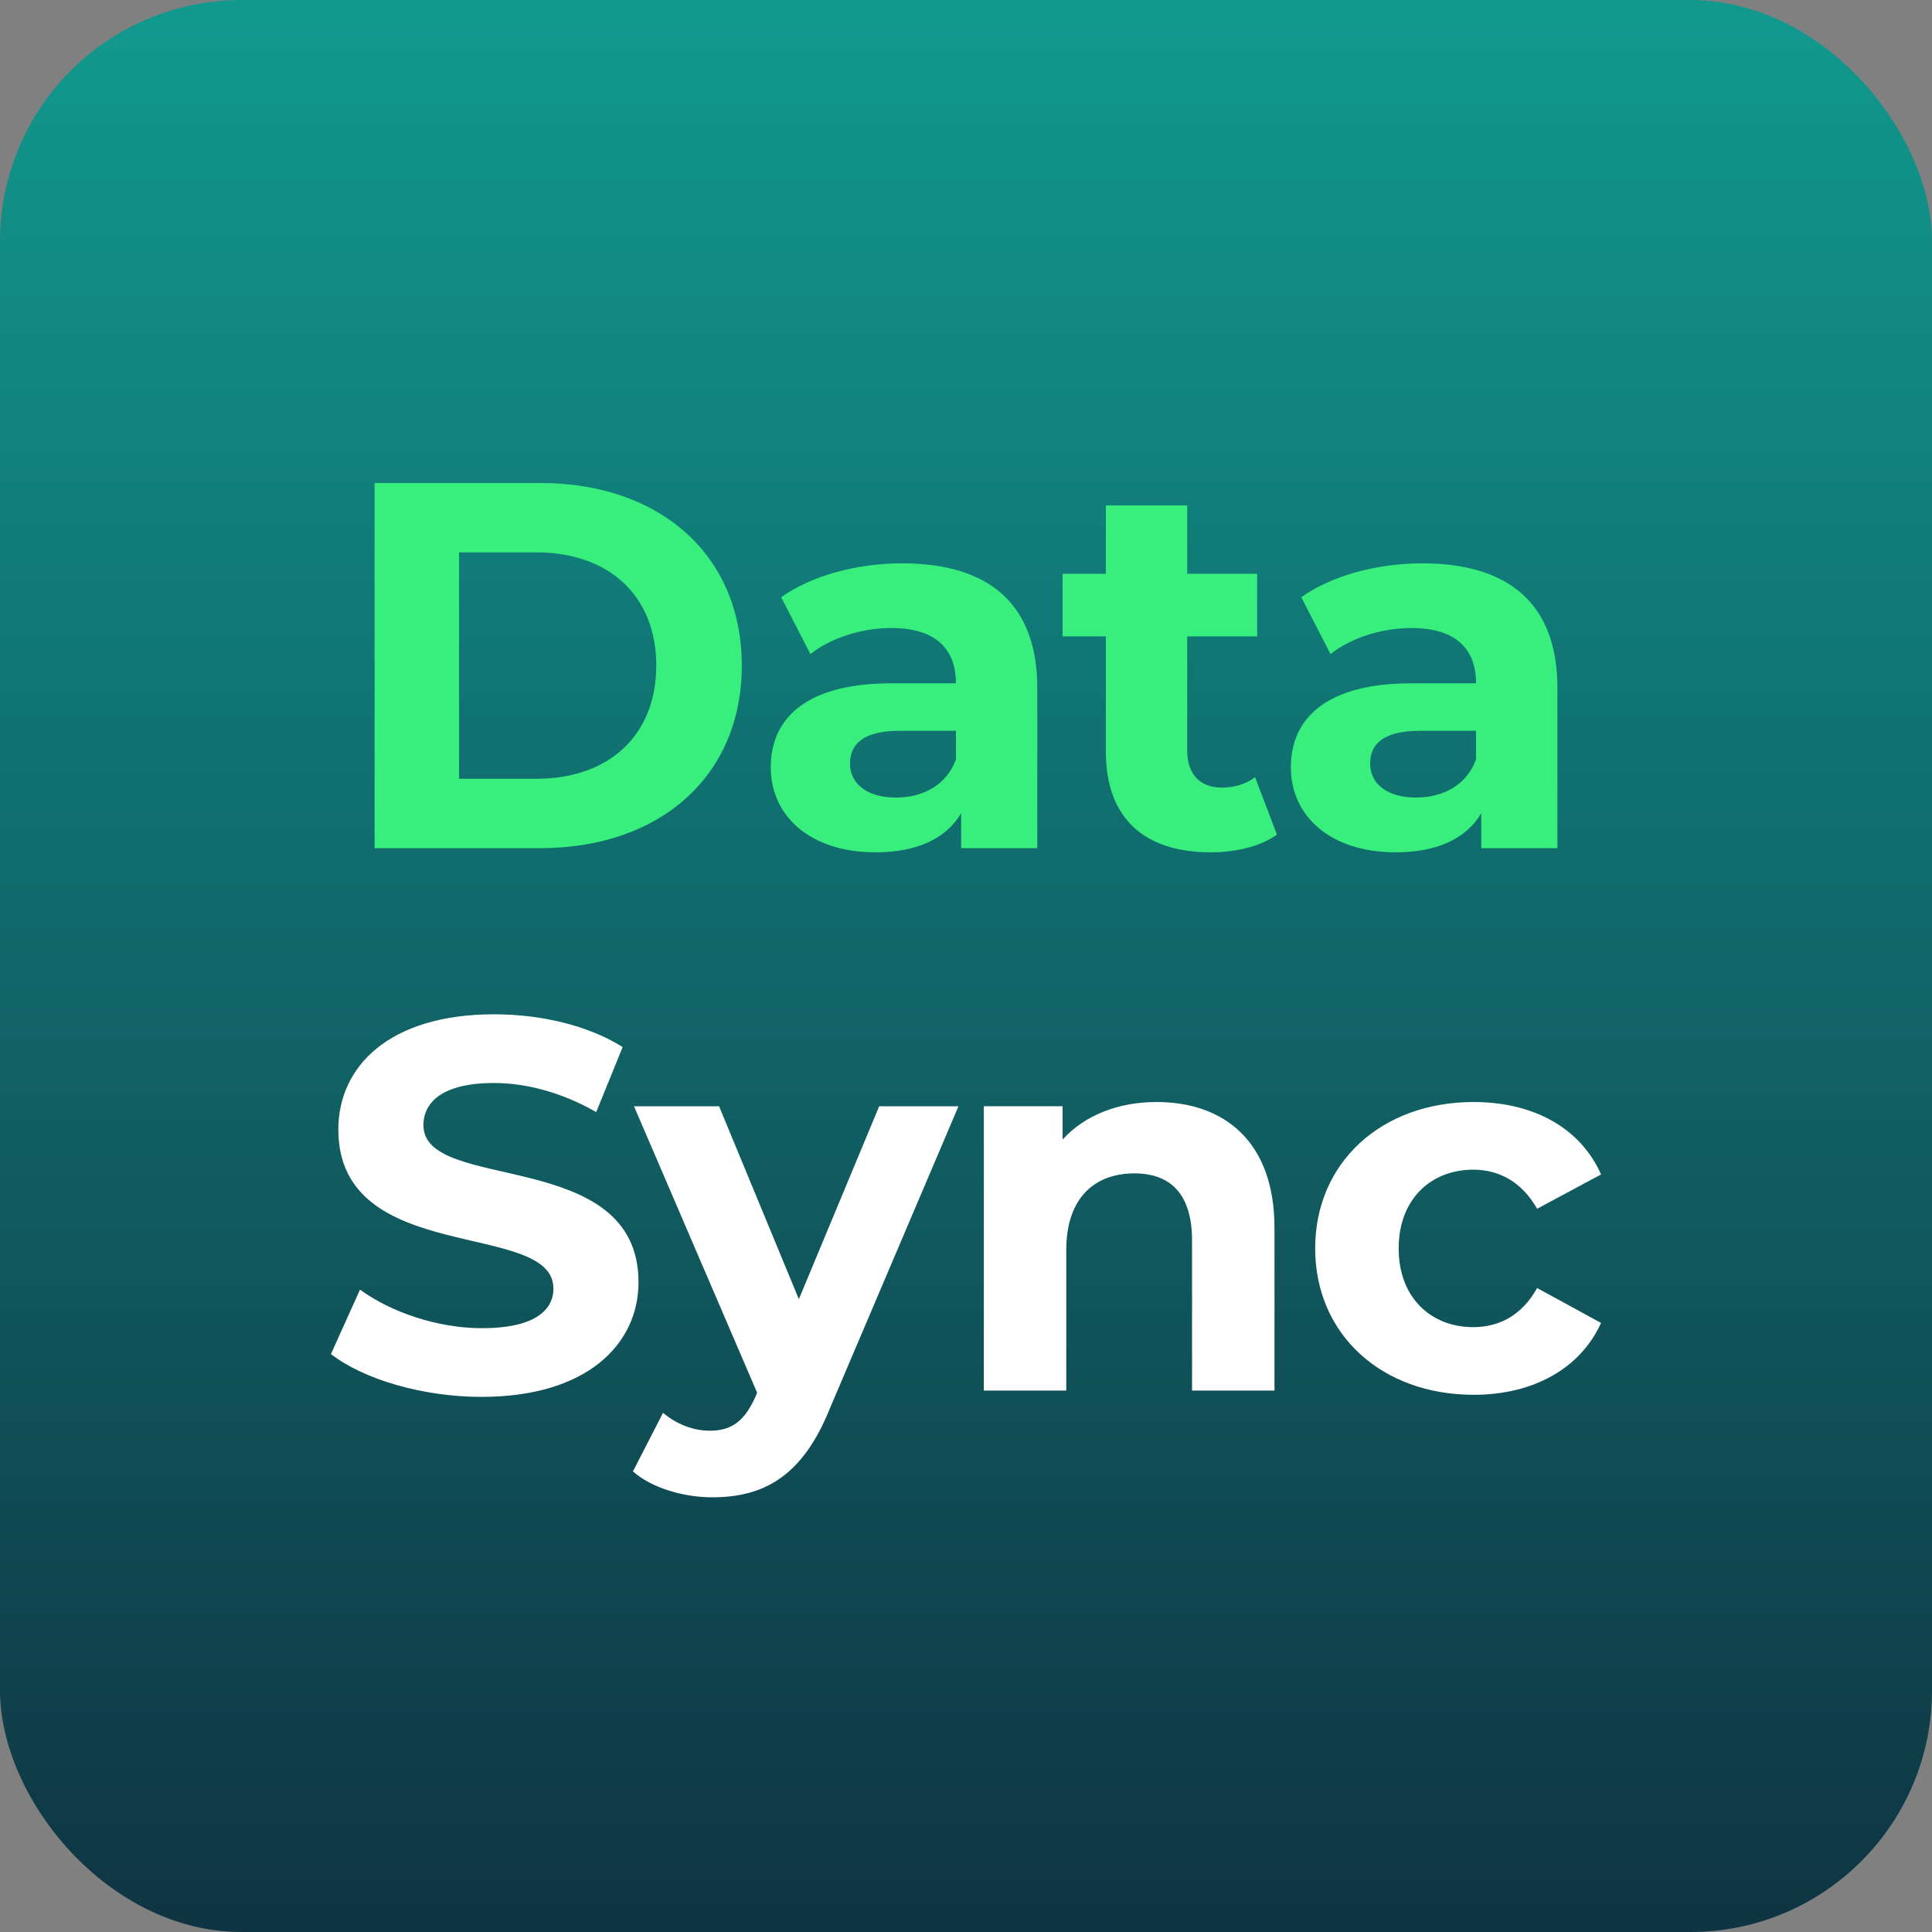
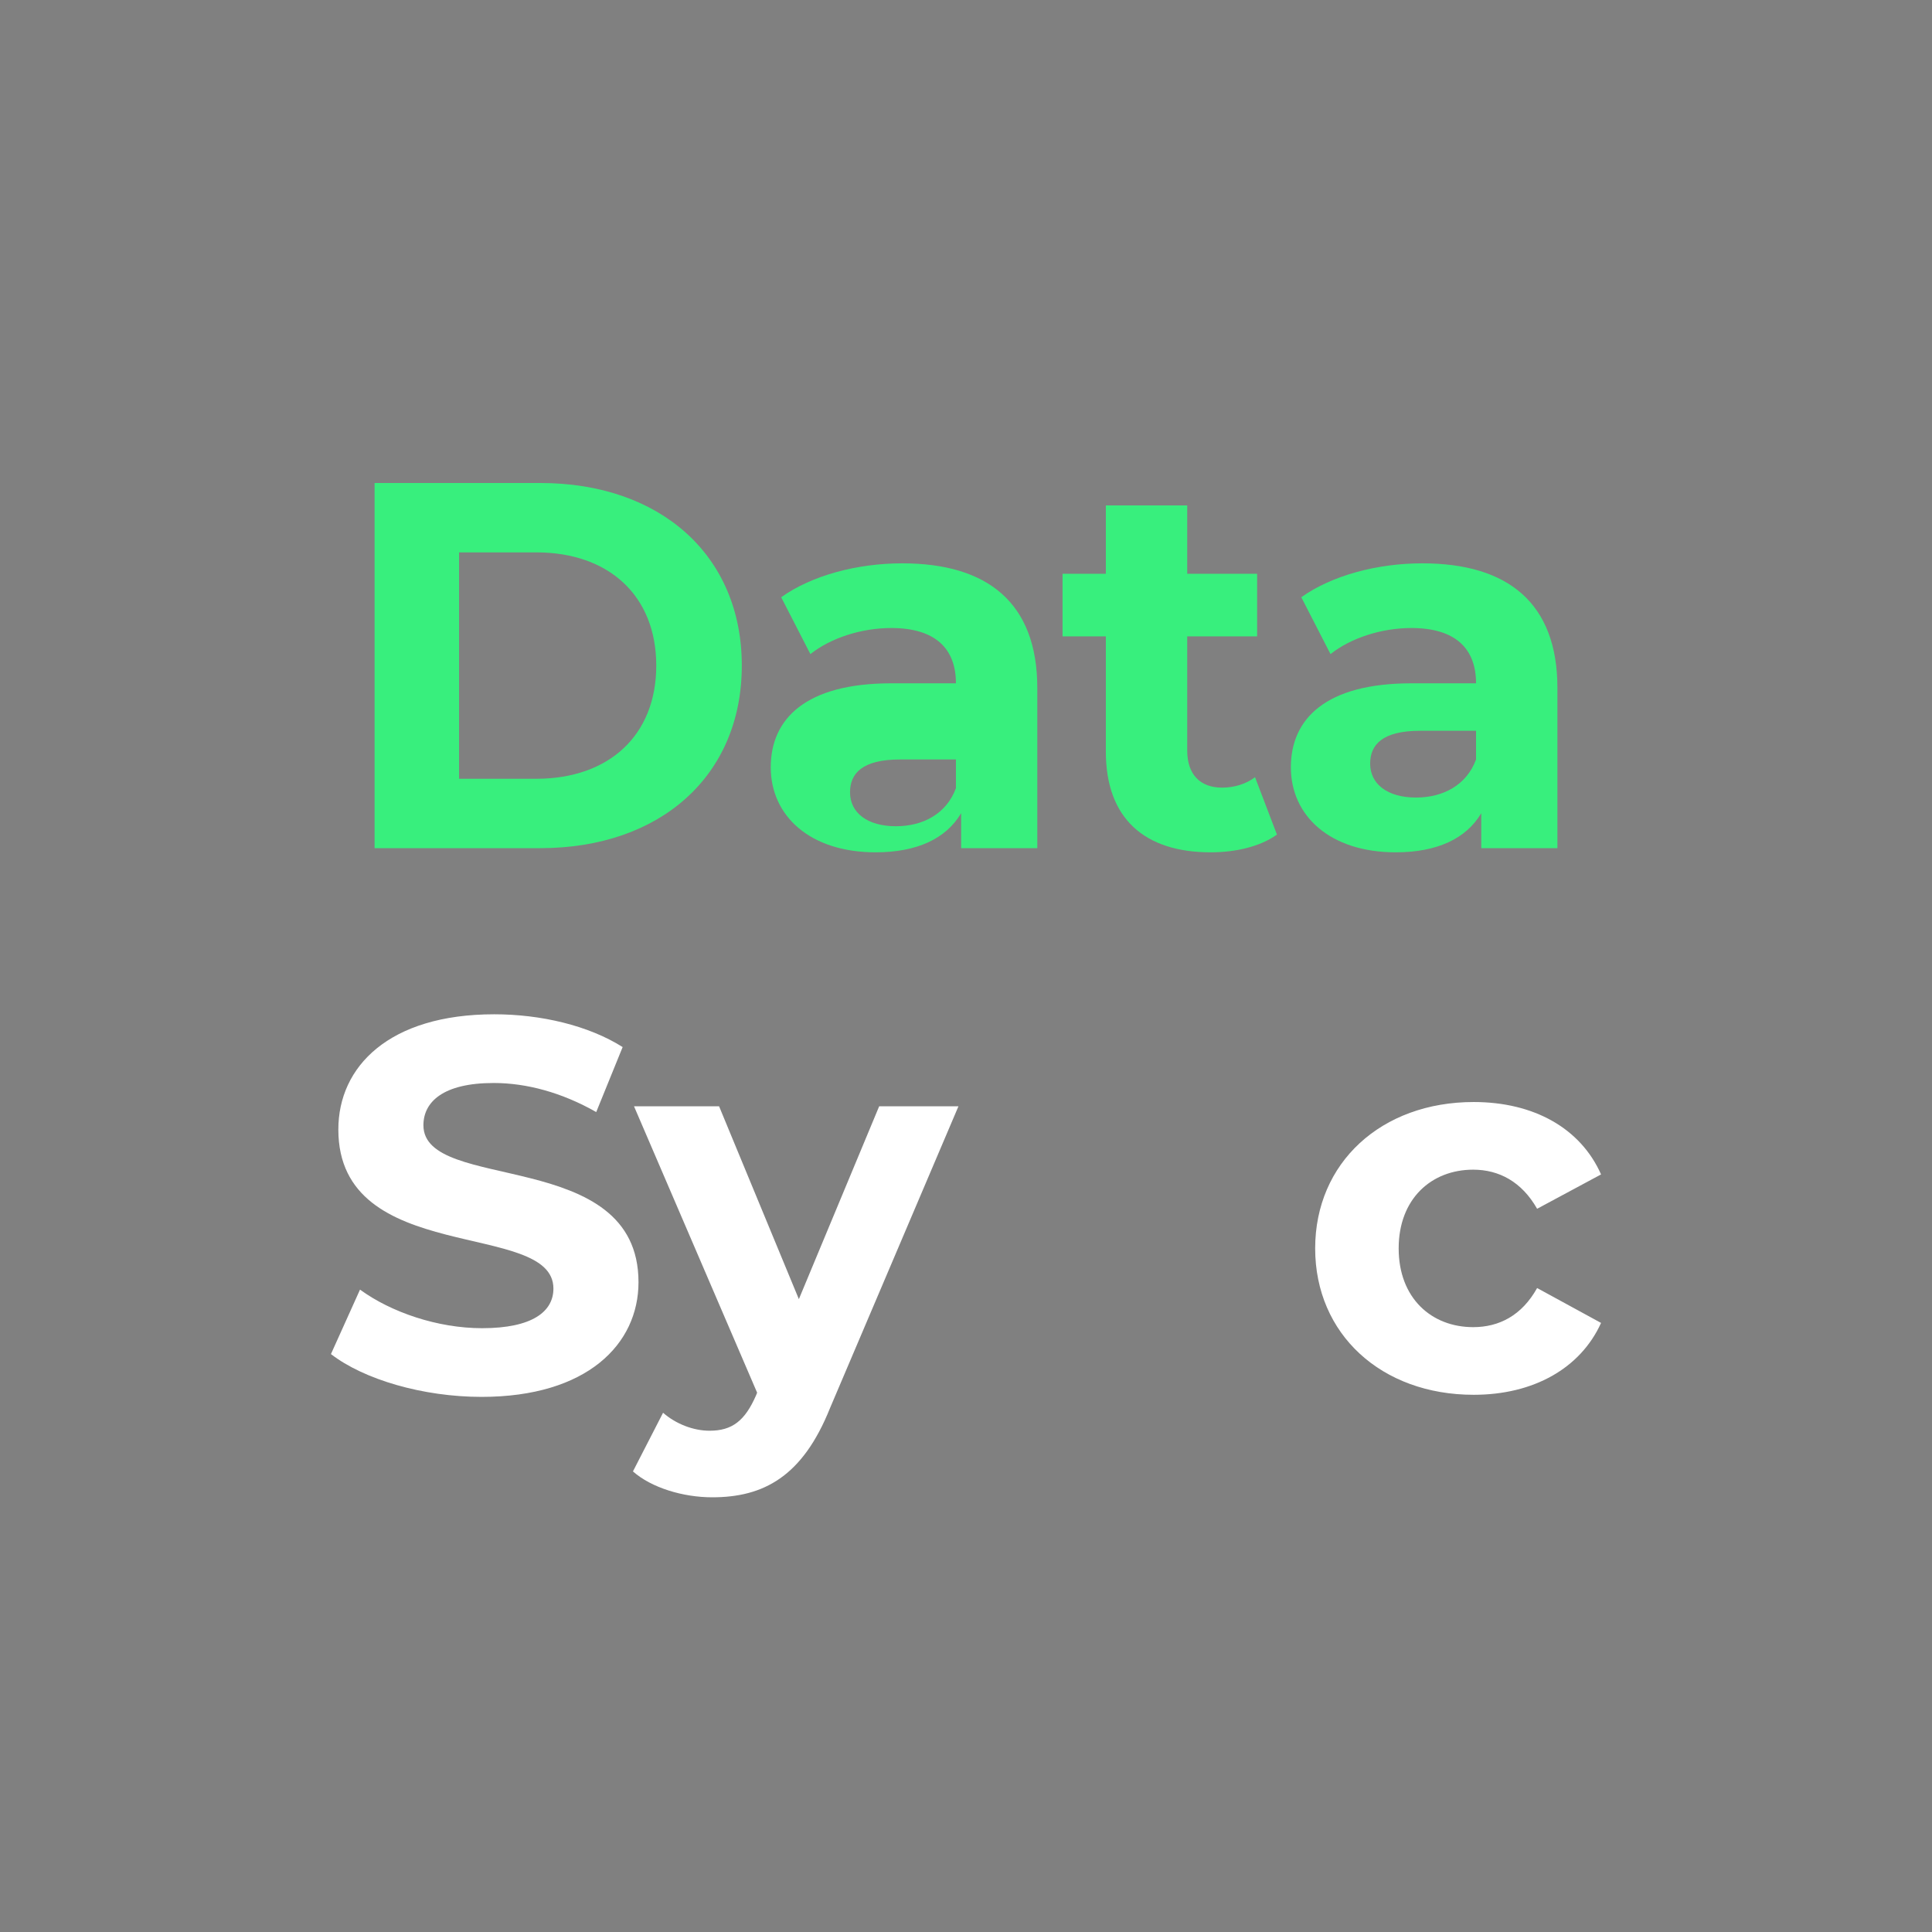
<svg xmlns="http://www.w3.org/2000/svg" id="Ebene_2" data-name="Ebene 2" viewBox="0 0 2000 2000">
  <rect x="0" y="0" width="2000" height="2000" fill="#808080" stroke="none" />
  <defs>
    <style>
      .cls-1 {
        fill: #38ef7d;
      }

      .cls-1, .cls-2, .cls-3 {
        stroke-width: 0px;
      }

      .cls-2 {
        fill: url(#Unbenannter_Verlauf_5);
      }

      .cls-3 {
        fill: #fff;
      }
    </style>
    <linearGradient id="Unbenannter_Verlauf_5" data-name="Unbenannter Verlauf 5" x1="1000" y1="2000" x2="1000" y2="0" gradientUnits="userSpaceOnUse">
      <stop offset="0" stop-color="#0f3443" />
      <stop offset="1" stop-color="#11998e" />
    </linearGradient>
  </defs>
  <g id="BG">
-     <rect class="cls-2" width="2000" height="2000" rx="250" ry="250" />
    <g>
      <path class="cls-1" d="m387.76,500h171.72c123.66,0,208.44,74.52,208.44,189s-84.78,189-208.44,189h-171.72v-378Zm167.4,306.18c75.06,0,124.2-44.82,124.2-117.18s-49.14-117.18-124.2-117.18h-79.92v234.36h79.92Z" />
-       <path class="cls-1" d="m1073.82,712.22v165.78h-78.84v-36.18c-15.66,26.46-45.9,40.5-88.56,40.5-68.04,0-108.54-37.8-108.54-88.02s36.18-86.94,124.74-86.94h66.96c0-36.18-21.6-57.24-66.96-57.24-30.78,0-62.64,10.26-83.7,27l-30.24-58.86c31.86-22.68,78.84-35.1,125.28-35.1,88.56,0,139.86,41.04,139.86,129.06Zm-84.24,73.98v-29.7h-57.78c-39.42,0-51.84,14.58-51.84,34.02,0,21.06,17.82,35.1,47.52,35.1,28.08,0,52.38-12.96,62.1-39.42Z" />
+       <path class="cls-1" d="m1073.82,712.22v165.78h-78.84v-36.18c-15.66,26.46-45.9,40.5-88.56,40.5-68.04,0-108.54-37.8-108.54-88.02s36.18-86.94,124.74-86.94h66.96c0-36.18-21.6-57.24-66.96-57.24-30.78,0-62.64,10.26-83.7,27l-30.24-58.86c31.86-22.68,78.84-35.1,125.28-35.1,88.56,0,139.86,41.04,139.86,129.06Zm-84.24,73.98h-57.78c-39.42,0-51.84,14.58-51.84,34.02,0,21.06,17.82,35.1,47.52,35.1,28.08,0,52.38-12.96,62.1-39.42Z" />
      <path class="cls-1" d="m1321.89,863.96c-17.28,12.42-42.66,18.36-68.58,18.36-68.58,0-108.54-35.1-108.54-104.22v-119.34h-44.82v-64.8h44.82v-70.74h84.24v70.74h72.36v64.8h-72.36v118.26c0,24.84,13.5,38.34,36.18,38.34,12.42,0,24.84-3.78,34.02-10.8l22.68,59.4Z" />
      <path class="cls-1" d="m1612.24,712.22v165.78h-78.84v-36.18c-15.66,26.46-45.9,40.5-88.56,40.5-68.04,0-108.54-37.8-108.54-88.02s36.18-86.94,124.74-86.94h66.96c0-36.18-21.6-57.24-66.96-57.24-30.78,0-62.64,10.26-83.7,27l-30.24-58.86c31.86-22.68,78.84-35.1,125.28-35.1,88.56,0,139.86,41.04,139.86,129.06Zm-84.24,73.98v-29.7h-57.78c-39.42,0-51.84,14.58-51.84,34.02,0,21.06,17.82,35.1,47.52,35.1,28.08,0,52.38-12.96,62.1-39.42Z" />
    </g>
  </g>
  <g id="Sync">
    <g>
      <path class="cls-3" d="m342.59,1401.75l30.09-66.74c32.28,23.52,80.42,39.93,126.37,39.93,52.52,0,73.85-17.5,73.85-41.03,0-71.66-222.65-22.43-222.65-164.66,0-65.1,52.52-119.26,161.38-119.26,48.14,0,97.37,11.49,132.93,33.92l-27.35,67.29c-35.56-20.24-72.21-30.09-106.13-30.09-52.52,0-72.76,19.69-72.76,43.76,0,70.57,222.65,21.88,222.65,162.47,0,64-53.06,118.71-162.47,118.71-60.72,0-121.99-18.05-155.91-44.31Z" />
      <path class="cls-3" d="m992.2,1145.19l-132.93,312.36c-28.45,71.12-68.93,92.45-121.99,92.45-30.09,0-62.91-9.85-82.06-26.8l31.18-60.72c13.13,11.49,31.18,18.6,48.14,18.6,23.52,0,36.65-10.39,48.14-36.65l1.09-2.73-127.46-296.5h88.07l82.6,199.67,83.15-199.67h82.06Z" />
-       <path class="cls-3" d="m1319.34,1271.01v168.49h-85.34v-155.36c0-47.59-21.88-69.47-59.63-69.47-41.03,0-70.57,25.16-70.57,79.32v145.51h-85.34v-294.31h81.51v34.46c22.98-25.16,57.44-38.84,97.37-38.84,69.47,0,121.99,40.48,121.99,130.2Z" />
      <path class="cls-3" d="m1361.46,1292.34c0-88.62,68.38-151.53,164.11-151.53,61.82,0,110.5,26.81,131.84,74.95l-66.19,35.56c-15.86-27.9-39.39-40.48-66.19-40.48-43.22,0-77.13,30.09-77.13,81.51s33.92,81.51,77.13,81.51c26.8,0,50.33-12.04,66.19-40.48l66.19,36.11c-21.33,47.05-70.02,74.4-131.84,74.4-95.73,0-164.11-62.91-164.11-151.53Z" />
    </g>
  </g>
</svg>